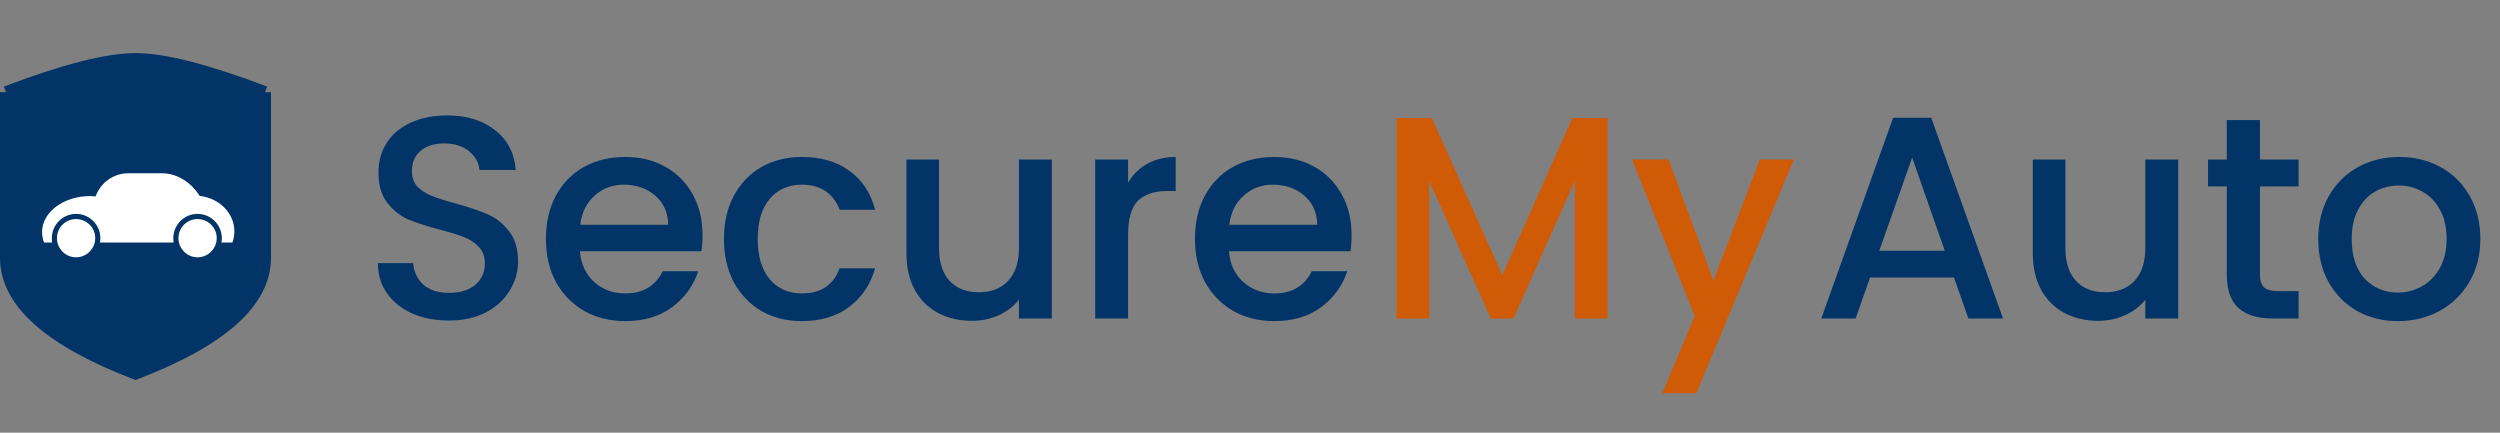
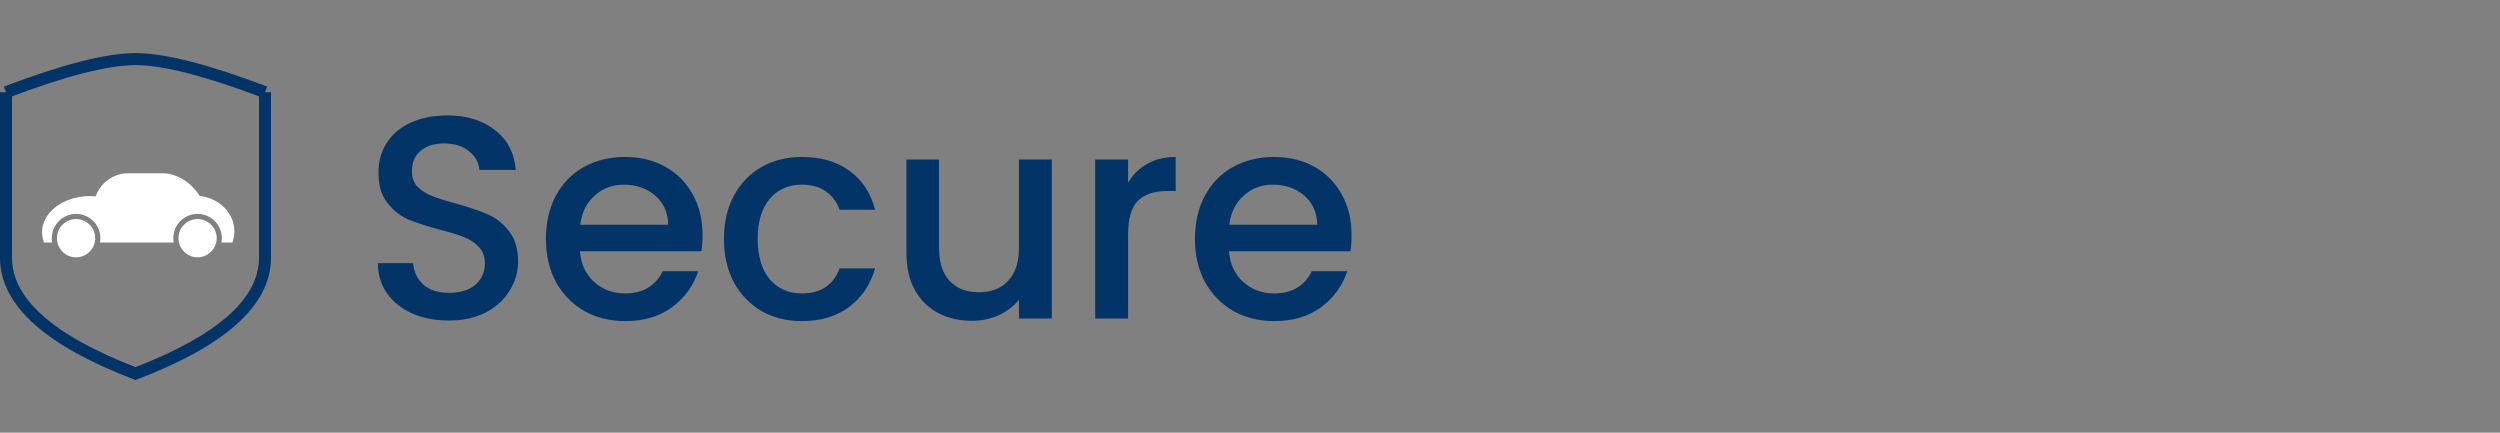
<svg xmlns="http://www.w3.org/2000/svg" width="416" height="72" viewBox="0 0 416 72" fill="none">
  <rect x="0" y="0" width="416" height="72" fill="#808080" stroke="none" />
-   <path d="M44.095 42.886C44.095 50.23 36.913 56.657 22.548 62.165C8.183 56.657 1 50.23 1 42.886L1 15.343C10.654 11.671 17.836 9.835 22.548 9.835C27.259 9.835 34.442 11.671 44.095 15.343V42.886Z" fill="#023467" />
  <path d="M44.095 42.886C44.095 50.23 36.913 56.657 22.548 62.165C8.183 56.657 1 50.23 1 42.886M44.095 42.886C44.095 35.541 44.095 26.36 44.095 15.343M44.095 42.886V15.343M1 42.886C1 35.541 1 26.36 1 15.343M1 42.886L1 15.343M1 15.343C10.654 11.671 17.836 9.835 22.548 9.835C27.259 9.835 34.442 11.671 44.095 15.343" stroke="#023467" stroke-width="2" />
  <path fill-rule="evenodd" clip-rule="evenodd" d="M21.333 28.835H26.982C29.645 28.835 31.938 30.547 33.234 32.606C36.476 32.953 39 35.452 39 38.505C39 39.13 38.884 39.754 38.676 40.356H36.846C36.893 40.148 36.916 39.939 36.916 39.731V39.638C36.916 37.417 35.11 35.59 32.864 35.59C30.641 35.59 28.835 37.417 28.835 39.638C28.835 39.87 28.858 40.124 28.881 40.356H16.633C16.679 40.124 16.702 39.87 16.702 39.638C16.702 37.417 14.896 35.59 12.65 35.59C10.427 35.59 8.621 37.417 8.621 39.638C8.621 39.87 8.621 40.124 8.667 40.356H7.324C7.116 39.8 7 39.222 7 38.621C7 35.313 10.566 32.629 14.966 32.629C15.29 32.629 15.591 32.652 15.915 32.675C16.702 30.454 18.832 28.835 21.333 28.835L21.333 28.835Z" fill="white" />
  <path fill-rule="evenodd" clip-rule="evenodd" d="M12.649 42.816C14.409 42.816 15.845 41.382 15.845 39.623C15.845 37.865 14.409 36.454 12.649 36.454C10.889 36.454 9.477 37.865 9.477 39.623C9.477 41.381 10.889 42.816 12.649 42.816Z" fill="white" />
  <path fill-rule="evenodd" clip-rule="evenodd" d="M32.866 42.816C34.625 42.816 36.061 41.382 36.061 39.623C36.061 37.865 34.625 36.454 32.866 36.454C31.129 36.454 29.693 37.865 29.693 39.623C29.693 41.381 31.129 42.816 32.866 42.816Z" fill="white" />
  <path d="M74.688 53.336C72.448 53.336 70.432 52.952 68.64 52.184C66.848 51.384 65.44 50.264 64.416 48.824C63.392 47.384 62.88 45.704 62.88 43.784H68.736C68.864 45.224 69.424 46.408 70.416 47.336C71.44 48.264 72.864 48.728 74.688 48.728C76.576 48.728 78.048 48.28 79.104 47.384C80.16 46.456 80.688 45.272 80.688 43.832C80.688 42.712 80.352 41.8 79.68 41.096C79.04 40.392 78.224 39.848 77.232 39.464C76.272 39.08 74.928 38.664 73.2 38.216C71.024 37.64 69.248 37.064 67.872 36.488C66.528 35.88 65.376 34.952 64.416 33.704C63.456 32.456 62.976 30.792 62.976 28.712C62.976 26.792 63.456 25.112 64.416 23.672C65.376 22.232 66.72 21.128 68.448 20.36C70.176 19.592 72.176 19.208 74.448 19.208C77.68 19.208 80.32 20.024 82.368 21.656C84.448 23.256 85.6 25.464 85.824 28.28H79.776C79.68 27.064 79.104 26.024 78.048 25.16C76.992 24.296 75.6 23.864 73.872 23.864C72.304 23.864 71.024 24.264 70.032 25.064C69.04 25.864 68.544 27.016 68.544 28.52C68.544 29.544 68.848 30.392 69.456 31.064C70.096 31.704 70.896 32.216 71.856 32.6C72.816 32.984 74.128 33.4 75.792 33.848C78 34.456 79.792 35.064 81.168 35.672C82.576 36.28 83.76 37.224 84.72 38.504C85.712 39.752 86.208 41.432 86.208 43.544C86.208 45.24 85.744 46.84 84.816 48.344C83.92 49.848 82.592 51.064 80.832 51.992C79.104 52.888 77.056 53.336 74.688 53.336ZM116.904 39.128C116.904 40.12 116.84 41.016 116.712 41.816H96.504C96.665 43.928 97.448 45.624 98.856 46.904C100.264 48.184 101.992 48.824 104.04 48.824C106.984 48.824 109.064 47.592 110.28 45.128H116.184C115.384 47.56 113.928 49.56 111.816 51.128C109.736 52.664 107.144 53.432 104.04 53.432C101.512 53.432 99.24 52.872 97.225 51.752C95.24 50.6 93.672 49 92.52 46.952C91.4 44.872 90.841 42.472 90.841 39.752C90.841 37.032 91.385 34.648 92.472 32.6C93.593 30.52 95.144 28.92 97.129 27.8C99.144 26.68 101.448 26.12 104.04 26.12C106.536 26.12 108.76 26.664 110.712 27.752C112.664 28.84 114.184 30.376 115.272 32.36C116.36 34.312 116.904 36.568 116.904 39.128ZM111.192 37.4C111.16 35.384 110.44 33.768 109.032 32.552C107.624 31.336 105.88 30.728 103.8 30.728C101.912 30.728 100.296 31.336 98.953 32.552C97.609 33.736 96.808 35.352 96.552 37.4H111.192ZM120.465 39.752C120.465 37.032 121.009 34.648 122.097 32.6C123.217 30.52 124.753 28.92 126.705 27.8C128.657 26.68 130.897 26.12 133.425 26.12C136.625 26.12 139.265 26.888 141.345 28.424C143.457 29.928 144.881 32.088 145.617 34.904H139.713C139.233 33.592 138.465 32.568 137.409 31.832C136.353 31.096 135.025 30.728 133.425 30.728C131.185 30.728 129.393 31.528 128.049 33.128C126.737 34.696 126.081 36.904 126.081 39.752C126.081 42.6 126.737 44.824 128.049 46.424C129.393 48.024 131.185 48.824 133.425 48.824C136.593 48.824 138.689 47.432 139.713 44.648H145.617C144.849 47.336 143.409 49.48 141.297 51.08C139.185 52.648 136.561 53.432 133.425 53.432C130.897 53.432 128.657 52.872 126.705 51.752C124.753 50.6 123.217 49 122.097 46.952C121.009 44.872 120.465 42.472 120.465 39.752ZM175.023 26.552V53H169.551V49.88C168.687 50.968 167.551 51.832 166.143 52.472C164.767 53.08 163.295 53.384 161.727 53.384C159.647 53.384 157.775 52.952 156.111 52.088C154.479 51.224 153.183 49.944 152.223 48.248C151.295 46.552 150.831 44.504 150.831 42.104V26.552H156.255V41.288C156.255 43.656 156.847 45.48 158.031 46.76C159.215 48.008 160.831 48.632 162.879 48.632C164.927 48.632 166.543 48.008 167.727 46.76C168.943 45.48 169.551 43.656 169.551 41.288V26.552H175.023ZM187.715 30.392C188.515 29.048 189.571 28.008 190.883 27.272C192.227 26.504 193.811 26.12 195.635 26.12V31.784H194.243C192.099 31.784 190.467 32.328 189.347 33.416C188.259 34.504 187.715 36.392 187.715 39.08V53H182.243V26.552H187.715V30.392ZM224.904 39.128C224.904 40.12 224.84 41.016 224.712 41.816H204.504C204.664 43.928 205.448 45.624 206.856 46.904C208.264 48.184 209.992 48.824 212.04 48.824C214.984 48.824 217.064 47.592 218.28 45.128H224.184C223.384 47.56 221.928 49.56 219.816 51.128C217.736 52.664 215.144 53.432 212.04 53.432C209.512 53.432 207.24 52.872 205.224 51.752C203.24 50.6 201.672 49 200.52 46.952C199.4 44.872 198.84 42.472 198.84 39.752C198.84 37.032 199.384 34.648 200.472 32.6C201.592 30.52 203.144 28.92 205.128 27.8C207.144 26.68 209.448 26.12 212.04 26.12C214.536 26.12 216.76 26.664 218.712 27.752C220.664 28.84 222.184 30.376 223.272 32.36C224.36 34.312 224.904 36.568 224.904 39.128ZM219.192 37.4C219.16 35.384 218.44 33.768 217.032 32.552C215.624 31.336 213.88 30.728 211.8 30.728C209.912 30.728 208.296 31.336 206.952 32.552C205.608 33.736 204.808 35.352 204.552 37.4H219.192Z" fill="#023467" />
-   <path d="M267.5 19.64V53H262.028V30.152L251.852 53H248.06L237.836 30.152V53H232.364V19.64H238.268L249.98 45.8L261.644 19.64H267.5ZM298.5 26.552L282.276 65.432H276.612L281.988 52.568L271.572 26.552H277.668L285.108 46.712L292.836 26.552H298.5Z" fill="#D05B07" />
-   <path d="M325.144 46.184H311.176L308.776 53H303.064L315.016 19.592H321.352L333.304 53H327.544L325.144 46.184ZM323.608 41.72L318.184 26.216L312.712 41.72H323.608ZM362.452 26.552V53H356.98V49.88C356.116 50.968 354.98 51.832 353.572 52.472C352.196 53.08 350.724 53.384 349.156 53.384C347.076 53.384 345.204 52.952 343.54 52.088C341.908 51.224 340.612 49.944 339.652 48.248C338.724 46.552 338.26 44.504 338.26 42.104V26.552H343.684V41.288C343.684 43.656 344.276 45.48 345.46 46.76C346.644 48.008 348.26 48.632 350.308 48.632C352.356 48.632 353.972 48.008 355.156 46.76C356.372 45.48 356.98 43.656 356.98 41.288V26.552H362.452ZM376.056 31.016V45.656C376.056 46.648 376.28 47.368 376.728 47.816C377.208 48.232 378.008 48.44 379.128 48.44H382.488V53H378.168C375.704 53 373.816 52.424 372.504 51.272C371.192 50.12 370.536 48.248 370.536 45.656V31.016H367.416V26.552H370.536V19.976H376.056V26.552H382.488V31.016H376.056ZM399.004 53.432C396.508 53.432 394.252 52.872 392.236 51.752C390.22 50.6 388.636 49 387.484 46.952C386.332 44.872 385.756 42.472 385.756 39.752C385.756 37.064 386.348 34.68 387.532 32.6C388.716 30.52 390.332 28.92 392.38 27.8C394.428 26.68 396.716 26.12 399.244 26.12C401.772 26.12 404.06 26.68 406.108 27.8C408.156 28.92 409.772 30.52 410.956 32.6C412.14 34.68 412.732 37.064 412.732 39.752C412.732 42.44 412.124 44.824 410.908 46.904C409.692 48.984 408.028 50.6 405.916 51.752C403.836 52.872 401.532 53.432 399.004 53.432ZM399.004 48.68C400.412 48.68 401.724 48.344 402.94 47.672C404.188 47 405.196 45.992 405.964 44.648C406.732 43.304 407.116 41.672 407.116 39.752C407.116 37.832 406.748 36.216 406.012 34.904C405.276 33.56 404.3 32.552 403.084 31.88C401.868 31.208 400.556 30.872 399.148 30.872C397.74 30.872 396.428 31.208 395.212 31.88C394.028 32.552 393.084 33.56 392.38 34.904C391.676 36.216 391.324 37.832 391.324 39.752C391.324 42.6 392.044 44.808 393.484 46.376C394.956 47.912 396.796 48.68 399.004 48.68Z" fill="#023467" />
</svg>